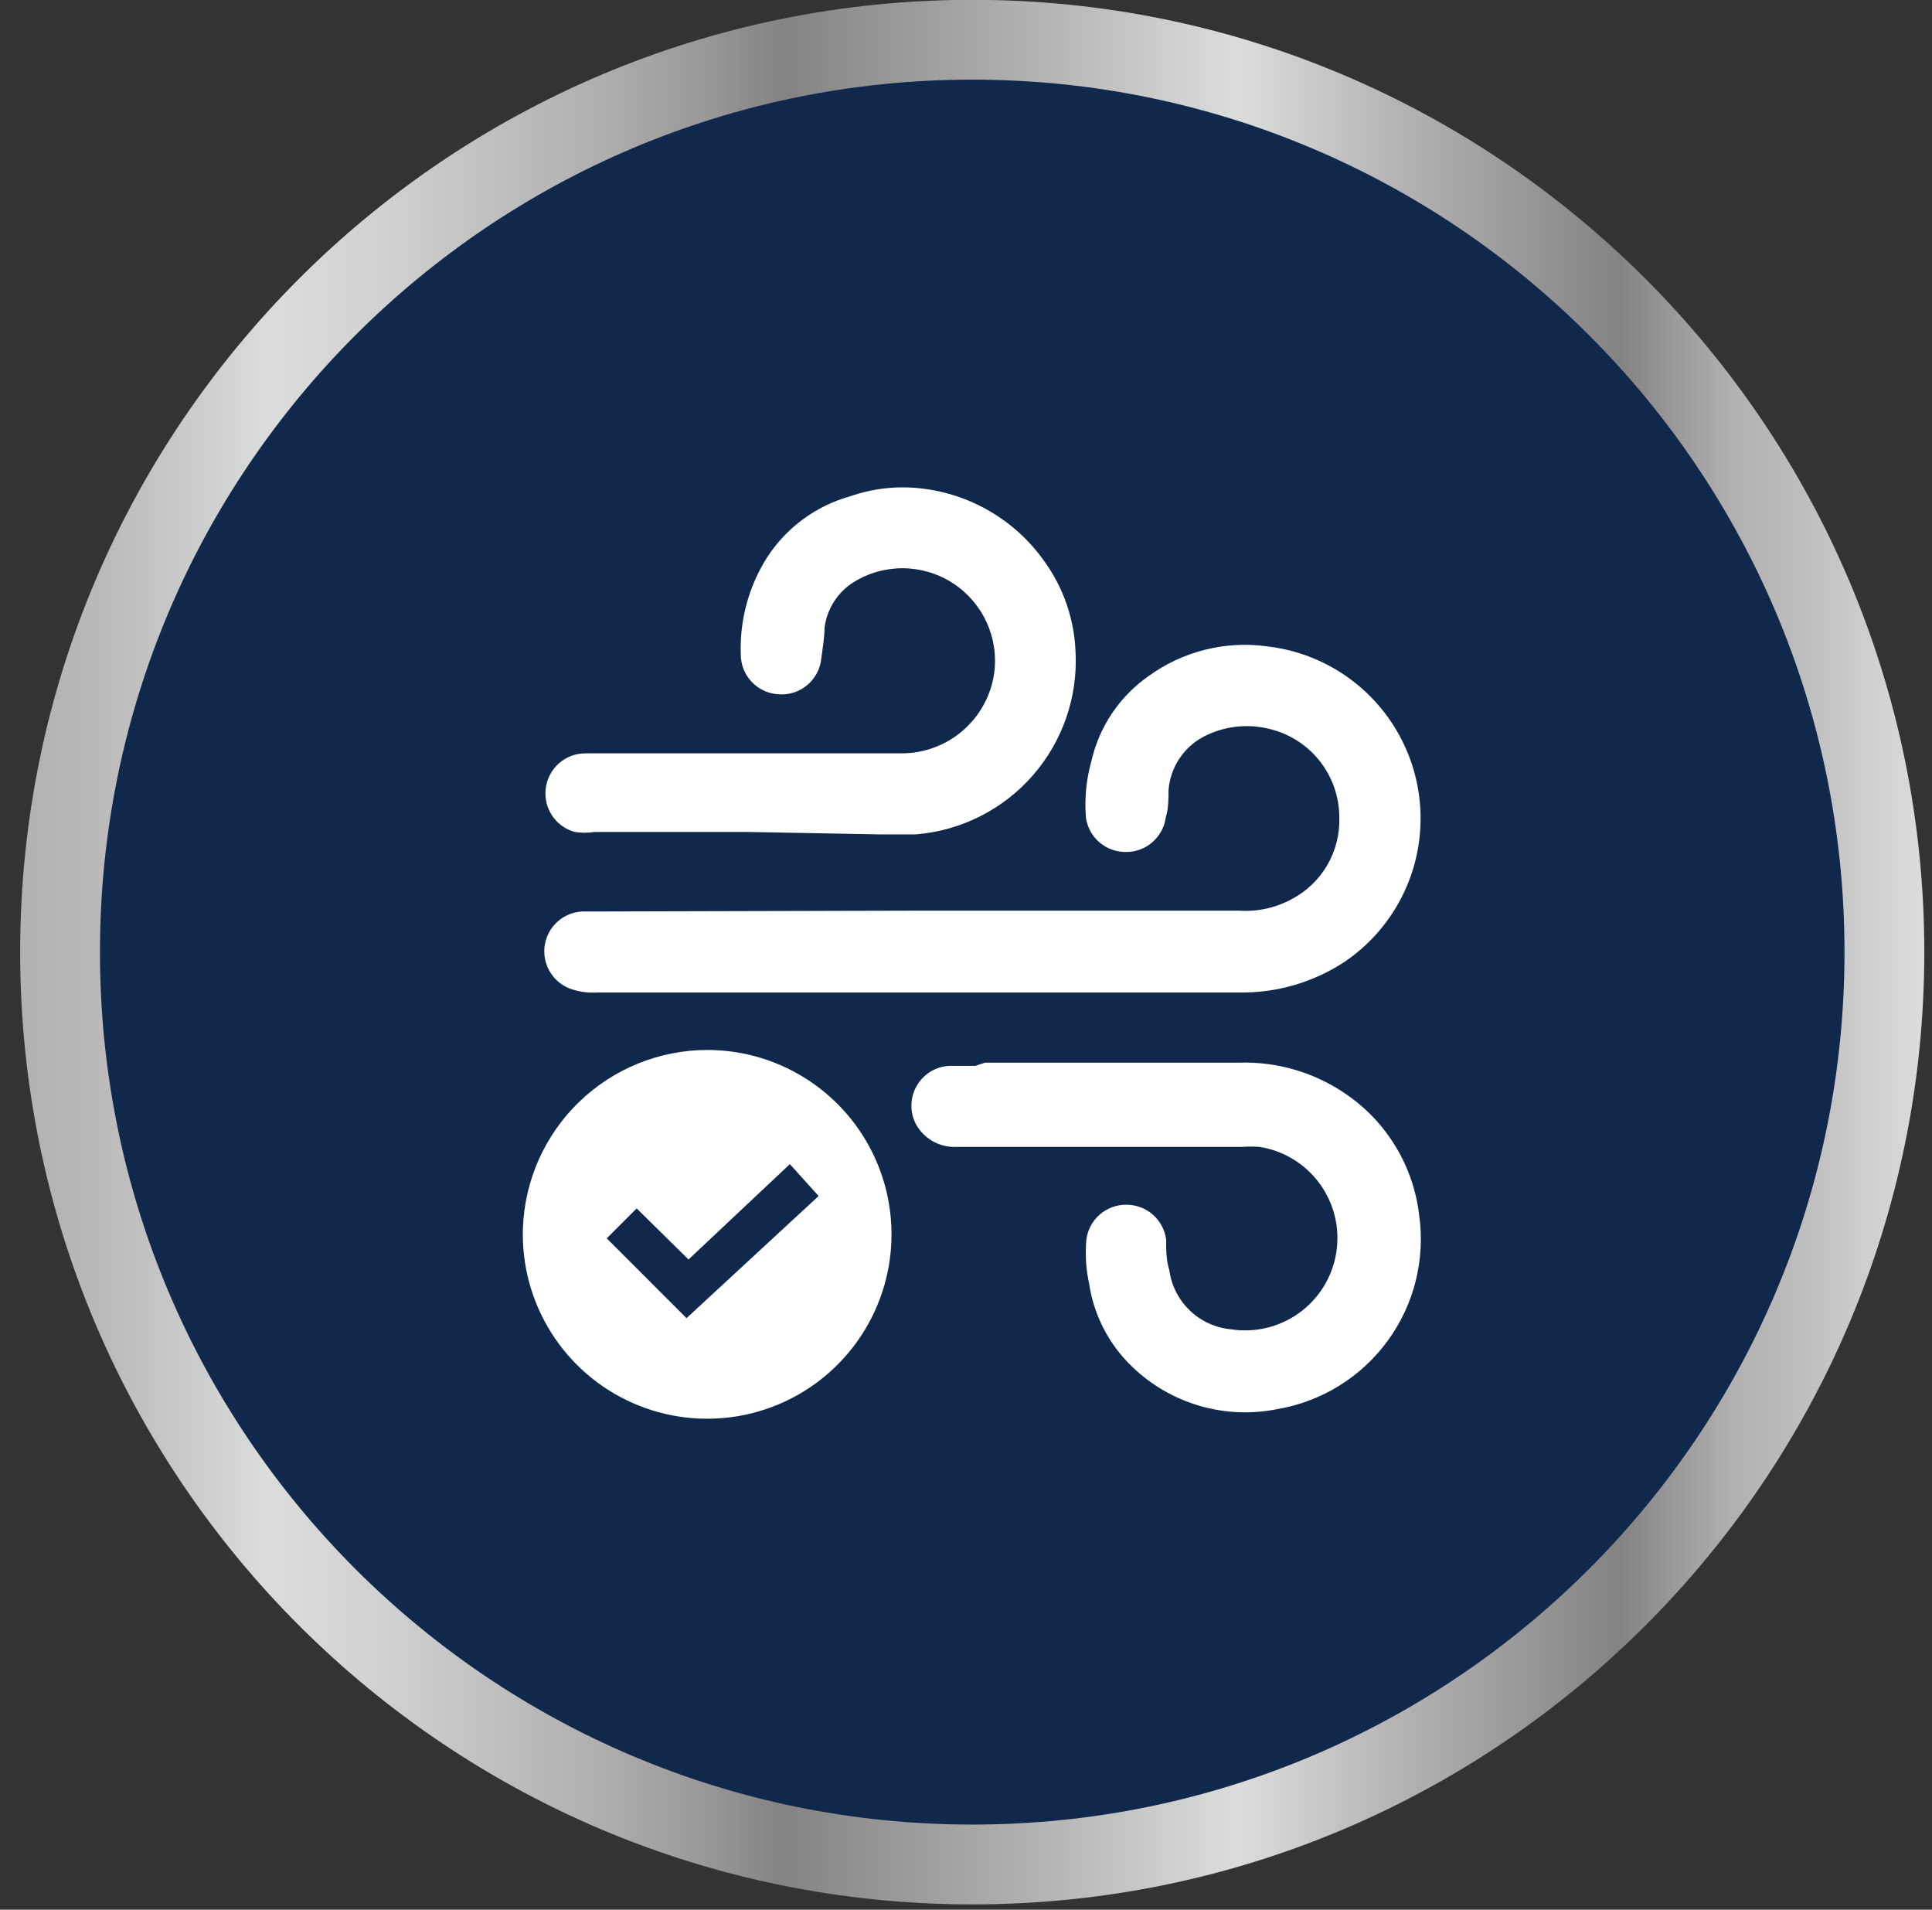
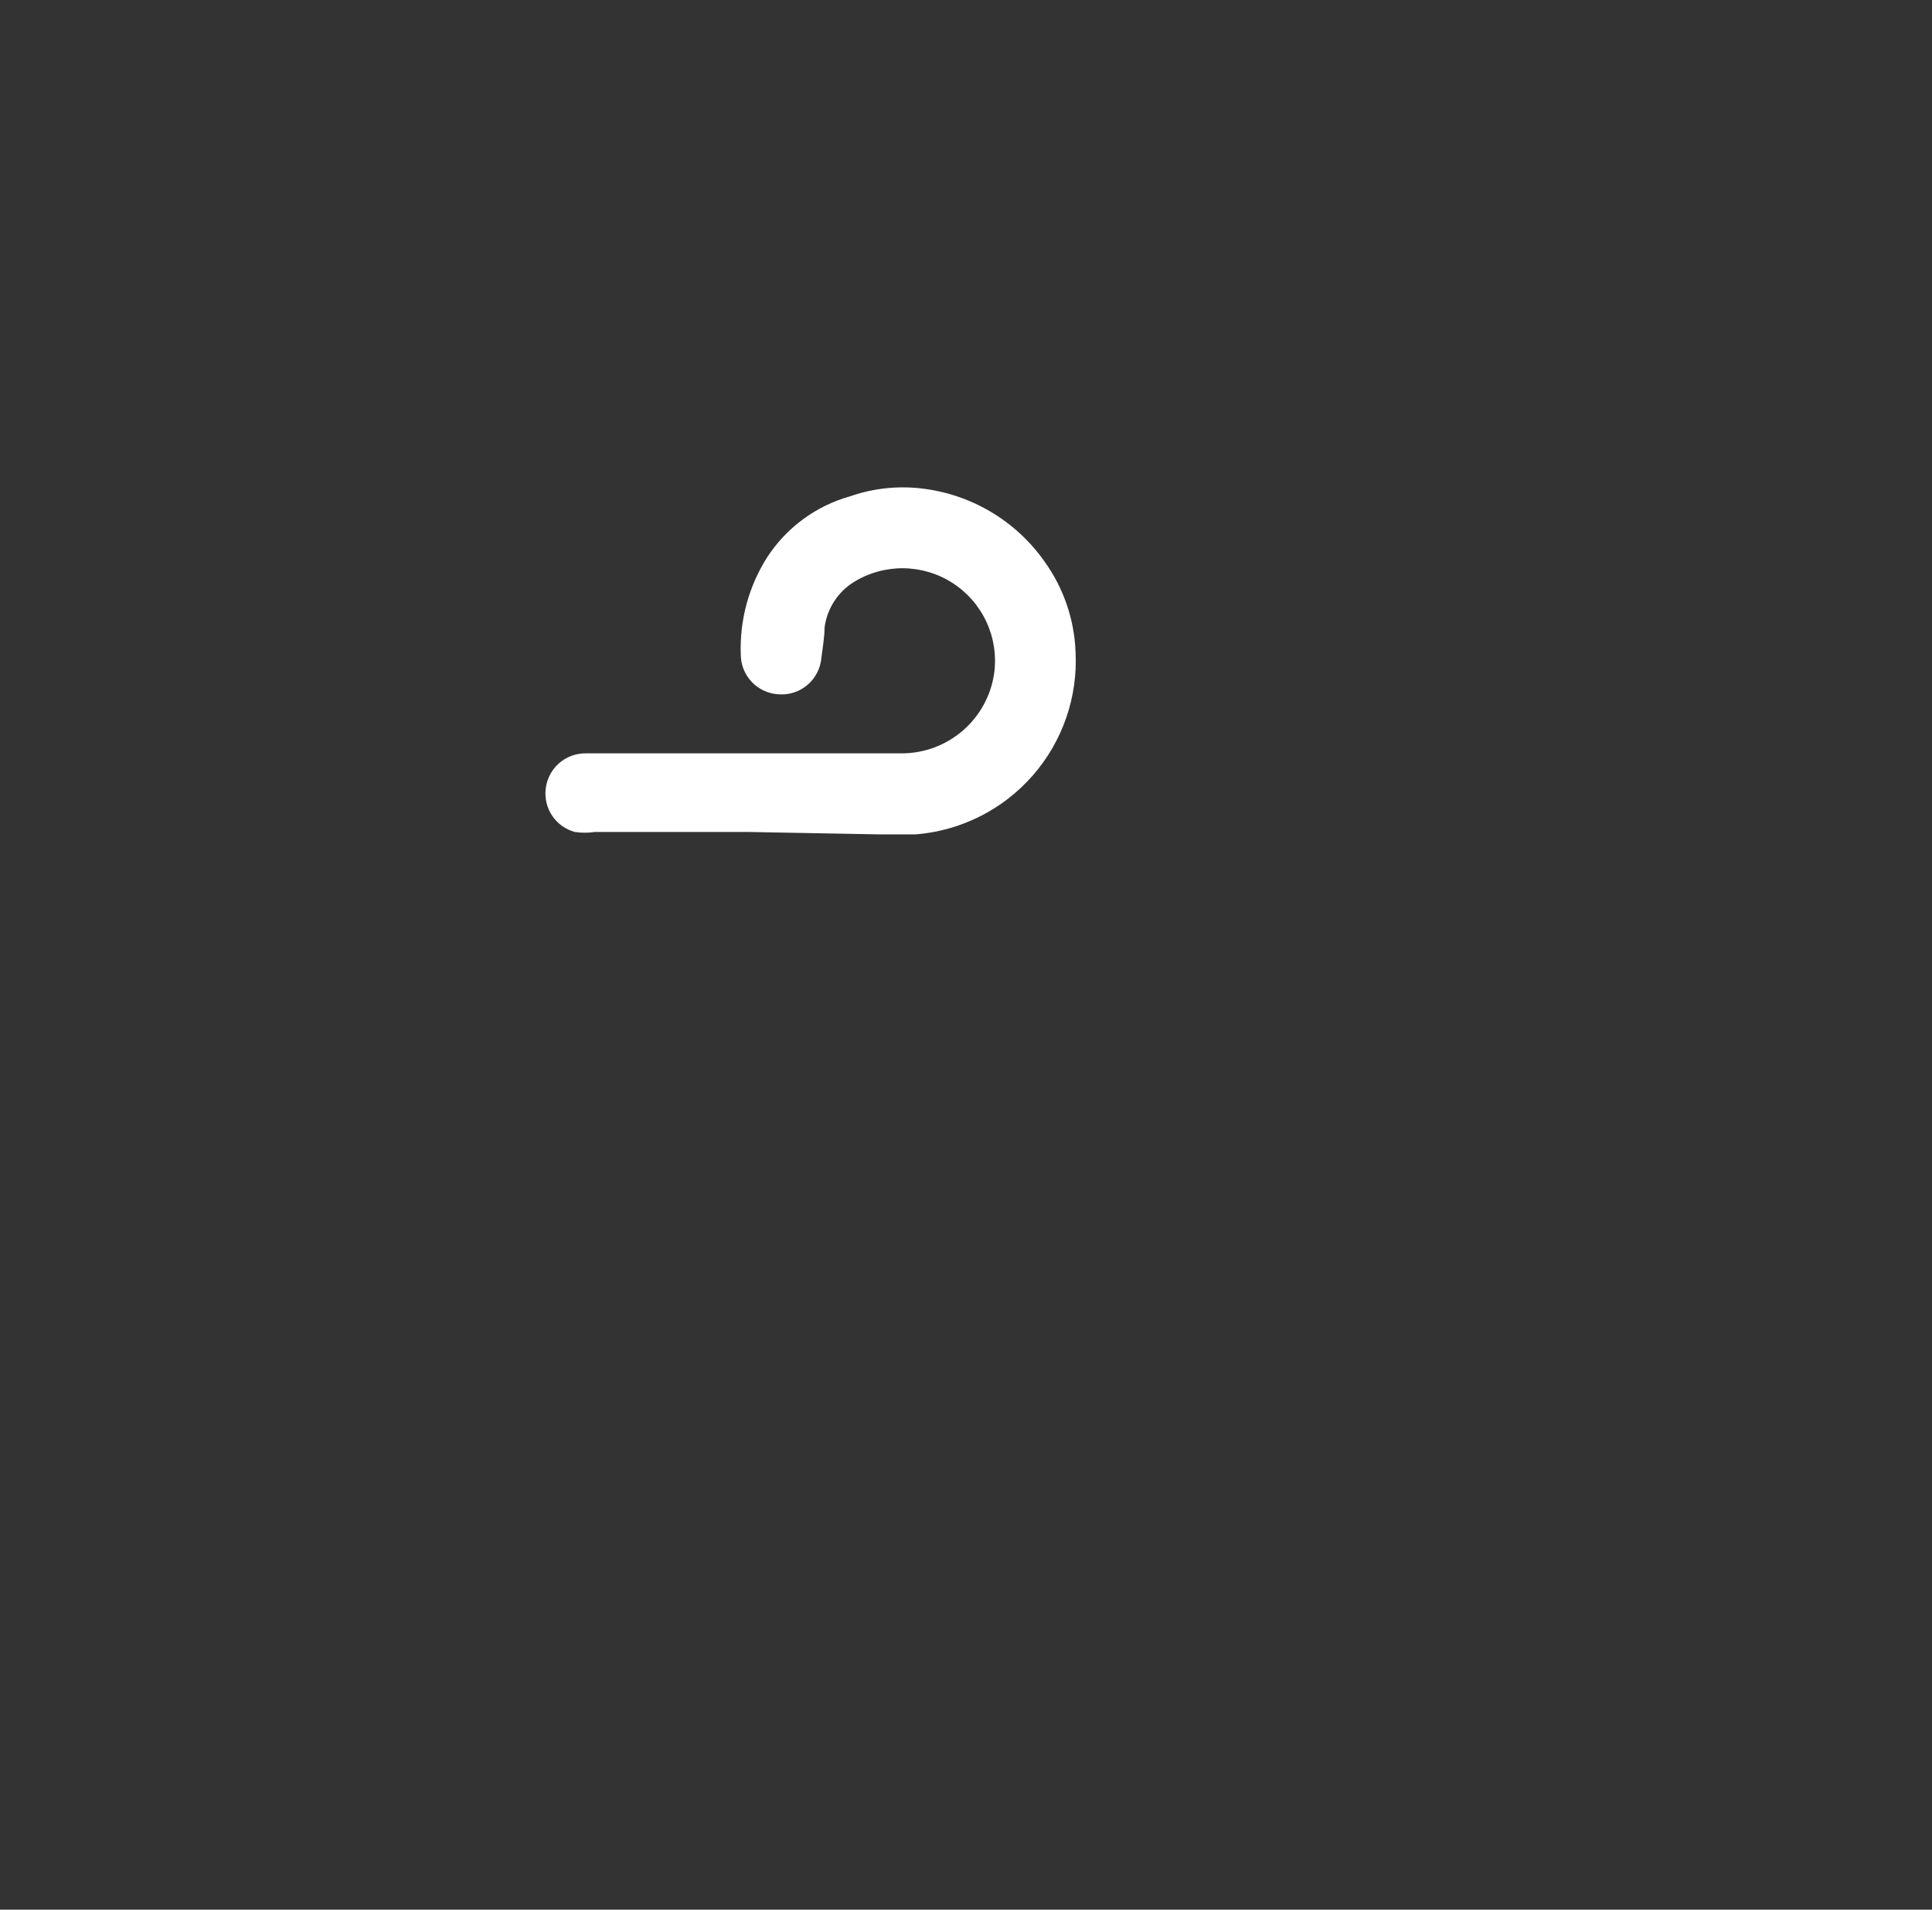
<svg xmlns="http://www.w3.org/2000/svg" width="85" height="84" viewBox="0 0 85 84" fill="none">
  <rect x="0" y="0" width="85" height="84" fill="#333333" stroke="none" />
-   <path d="M42.774 82.012C64.938 82.012 82.906 64.044 82.906 41.88C82.906 19.716 64.938 1.748 42.774 1.748C20.609 1.748 2.642 19.716 2.642 41.88C2.642 64.044 20.609 82.012 42.774 82.012Z" fill="#10284B" stroke="url(#paint0_linear_1183_77306)" stroke-width="3.511" stroke-miterlimit="10" />
-   <path d="M40.473 40.056H54.518C55.323 40.11 56.127 39.934 56.835 39.547C57.486 39.204 58.028 38.685 58.397 38.048C58.767 37.412 58.949 36.684 58.924 35.948C58.922 35.041 58.612 34.16 58.044 33.452C57.477 32.744 56.685 32.25 55.799 32.051C54.84 31.823 53.83 31.948 52.955 32.402C52.52 32.632 52.15 32.968 51.88 33.38C51.61 33.791 51.448 34.264 51.41 34.755C51.41 35.158 51.41 35.562 51.287 35.966C51.228 36.388 51.017 36.773 50.694 37.051C50.371 37.329 49.958 37.48 49.532 37.476C49.106 37.48 48.693 37.329 48.37 37.051C48.047 36.773 47.836 36.388 47.776 35.966C47.709 35.121 47.792 34.271 48.022 33.456C48.369 31.956 49.256 30.637 50.515 29.751C52.032 28.643 53.922 28.171 55.782 28.435C57.321 28.618 58.767 29.266 59.928 30.293C61.09 31.32 61.91 32.676 62.28 34.181C62.65 35.686 62.552 37.269 62 38.717C61.447 40.165 60.466 41.41 59.188 42.286C57.791 43.215 56.142 43.693 54.465 43.655H26.288C25.871 43.685 25.452 43.625 25.059 43.48C24.684 43.332 24.371 43.06 24.173 42.708C23.974 42.357 23.903 41.948 23.971 41.55C24.039 41.152 24.242 40.79 24.546 40.525C24.85 40.259 25.236 40.106 25.639 40.092C25.99 40.092 26.341 40.092 26.692 40.092L40.473 40.056Z" fill="white" />
-   <path d="M43.335 46.743H54.5C56.204 46.685 57.88 47.185 59.275 48.165C60.144 48.77 60.875 49.552 61.419 50.46C61.964 51.367 62.31 52.38 62.435 53.431C62.715 55.388 62.22 57.376 61.056 58.972C59.892 60.569 58.151 61.649 56.203 61.981C55.067 62.211 53.892 62.162 52.779 61.838C51.666 61.514 50.648 60.924 49.813 60.12C48.794 59.146 48.128 57.862 47.917 56.468C47.78 55.834 47.738 55.184 47.794 54.537C47.846 54.109 48.053 53.715 48.377 53.43C48.701 53.145 49.118 52.989 49.549 52.992C49.978 52.989 50.393 53.142 50.717 53.424C51.04 53.705 51.249 54.095 51.305 54.52C51.305 54.976 51.305 55.415 51.445 55.872C51.537 56.546 51.854 57.17 52.345 57.641C52.836 58.113 53.471 58.405 54.149 58.47C55.213 58.637 56.3 58.376 57.17 57.742C58.041 57.108 58.625 56.154 58.792 55.09C58.96 54.026 58.698 52.94 58.064 52.069C57.431 51.198 56.477 50.614 55.413 50.447C55.162 50.429 54.909 50.429 54.658 50.447H42.071C41.718 50.462 41.367 50.38 41.058 50.21C40.748 50.039 40.491 49.788 40.315 49.481C40.172 49.221 40.098 48.929 40.098 48.633C40.099 48.336 40.174 48.044 40.318 47.785C40.462 47.526 40.669 47.307 40.92 47.149C41.171 46.991 41.459 46.9 41.755 46.883C42.141 46.883 42.527 46.883 42.913 46.883L43.335 46.743Z" fill="white" />
  <path d="M32.907 36.595H26.165C25.874 36.639 25.578 36.639 25.287 36.595C24.886 36.485 24.536 36.236 24.301 35.892C24.067 35.548 23.962 35.131 24.006 34.717C24.05 34.282 24.254 33.88 24.578 33.588C24.903 33.295 25.325 33.135 25.762 33.137H26.534C30.905 33.137 35.312 33.137 39.665 33.137C40.653 33.139 41.608 32.785 42.356 32.14C43.104 31.495 43.595 30.603 43.738 29.626C43.844 28.86 43.73 28.08 43.409 27.376C43.088 26.673 42.573 26.076 41.925 25.654C41.277 25.232 40.522 25.004 39.749 24.995C38.976 24.987 38.216 25.198 37.559 25.606C37.21 25.823 36.914 26.116 36.693 26.462C36.471 26.808 36.329 27.199 36.277 27.607C36.277 28.046 36.189 28.502 36.137 28.941C36.097 29.404 35.874 29.832 35.519 30.132C35.164 30.431 34.704 30.578 34.241 30.539C33.794 30.512 33.374 30.315 33.067 29.989C32.76 29.662 32.59 29.231 32.591 28.783C32.538 27.277 32.942 25.79 33.749 24.517C34.599 23.207 35.897 22.252 37.401 21.831C38.392 21.485 39.447 21.365 40.491 21.48C41.577 21.597 42.625 21.944 43.567 22.498C44.508 23.052 45.321 23.8 45.95 24.693C46.79 25.857 47.267 27.243 47.32 28.678C47.422 30.666 46.746 32.615 45.435 34.113C44.124 35.611 42.281 36.539 40.297 36.701C39.753 36.701 39.209 36.701 38.665 36.701L32.907 36.595Z" fill="white" />
-   <path d="M31.117 46.184C32.732 46.184 34.31 46.667 35.649 47.571C36.988 48.474 38.027 49.757 38.632 51.254C39.237 52.752 39.382 54.396 39.047 55.976C38.712 57.556 37.913 59 36.752 60.123C35.592 61.246 34.122 61.997 32.532 62.28C30.941 62.562 29.303 62.364 27.826 61.709C26.35 61.055 25.102 59.974 24.243 58.606C23.384 57.238 22.954 55.645 23.006 54.031C23.079 51.927 23.965 49.934 25.478 48.47C26.99 47.007 29.012 46.187 31.117 46.184ZM36.015 52.609L34.751 51.205L30.292 55.4L28.01 53.153L26.693 54.47L30.204 57.981L36.015 52.609Z" fill="white" />
  <defs>
    <linearGradient id="paint0_linear_1183_77306" x1="0.886" y1="41.88" x2="84.644" y2="41.88" gradientUnits="userSpaceOnUse">
      <stop stop-color="#B2B0B0" />
      <stop offset="0.04" stop-color="#BAB8B8" />
      <stop offset="0.1" stop-color="#CECFCF" />
      <stop offset="0.13" stop-color="#DBDDDD" />
      <stop offset="0.19" stop-color="#D0D1D1" />
      <stop offset="0.29" stop-color="#B4B3B3" />
      <stop offset="0.3" stop-color="#B2B0B0" />
      <stop offset="0.36" stop-color="#999797" />
      <stop offset="0.4" stop-color="#858283" />
      <stop offset="0.53" stop-color="#B2B0B0" />
      <stop offset="0.64" stop-color="#DBDDDD" />
      <stop offset="0.73" stop-color="#B2B0B0" />
      <stop offset="0.84" stop-color="#858283" />
      <stop offset="0.9" stop-color="#B2B0B0" />
      <stop offset="0.94" stop-color="#C0BFBF" />
      <stop offset="1" stop-color="#DBDDDD" />
    </linearGradient>
  </defs>
</svg>